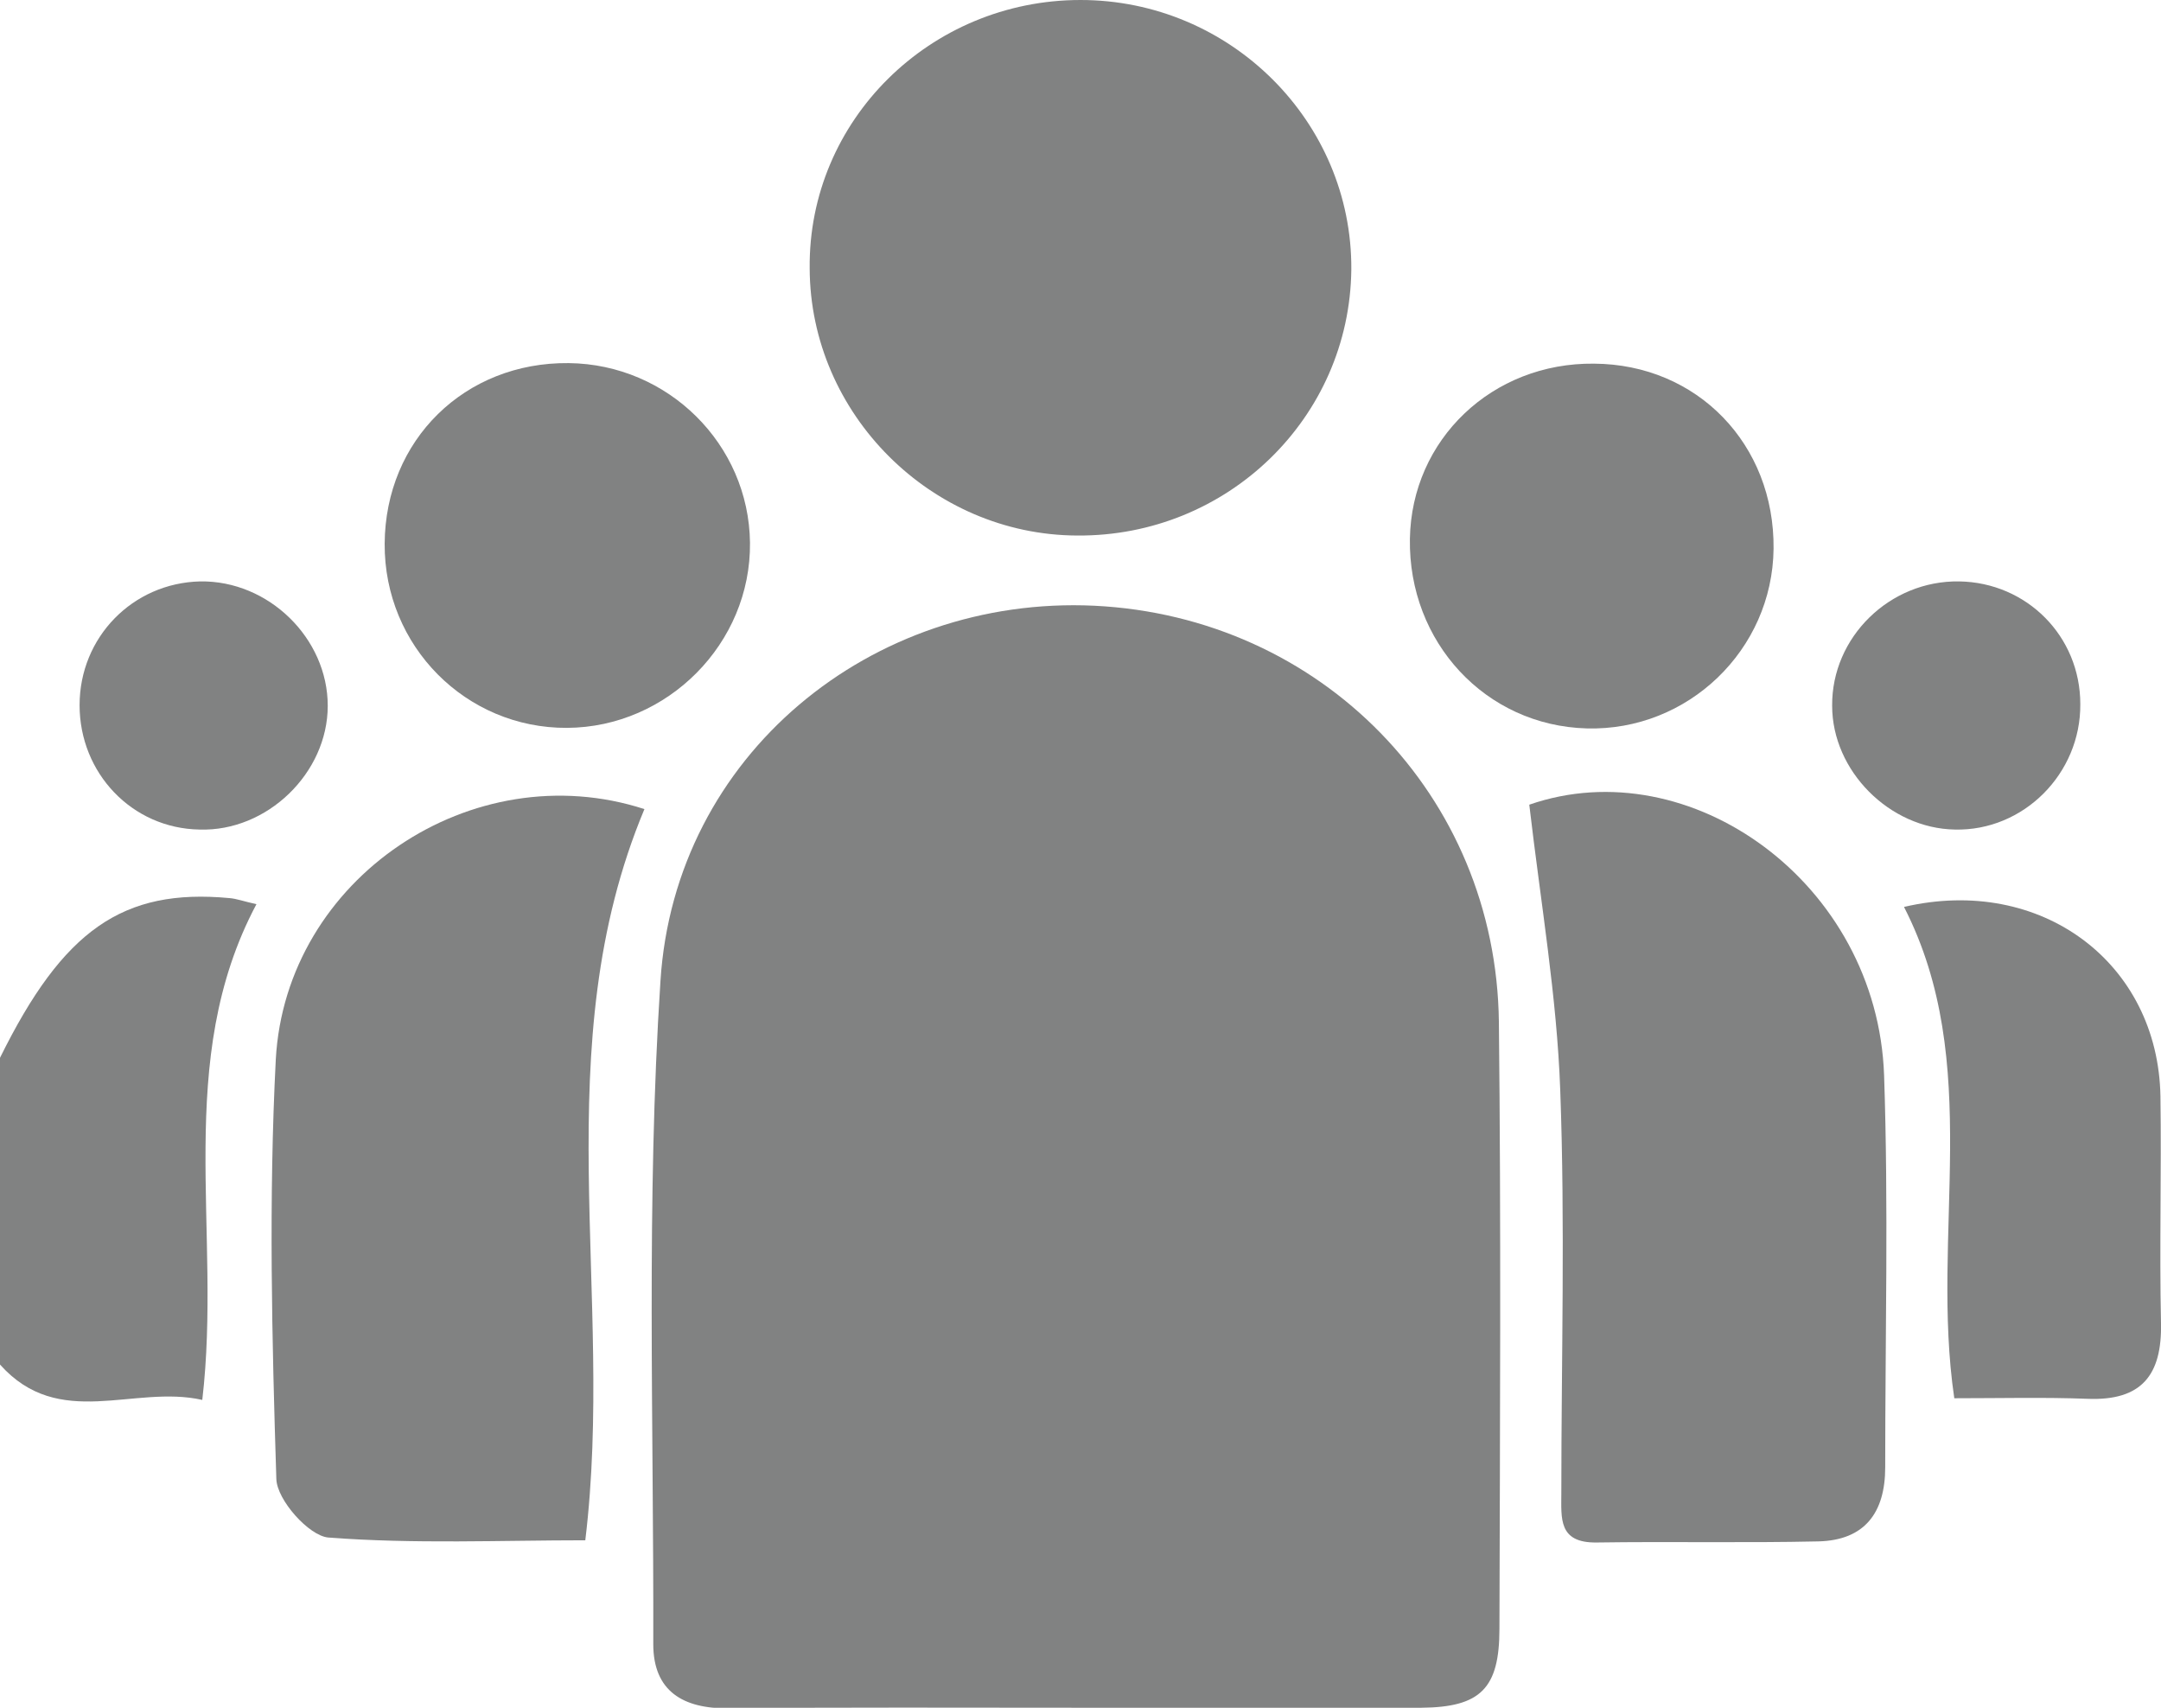
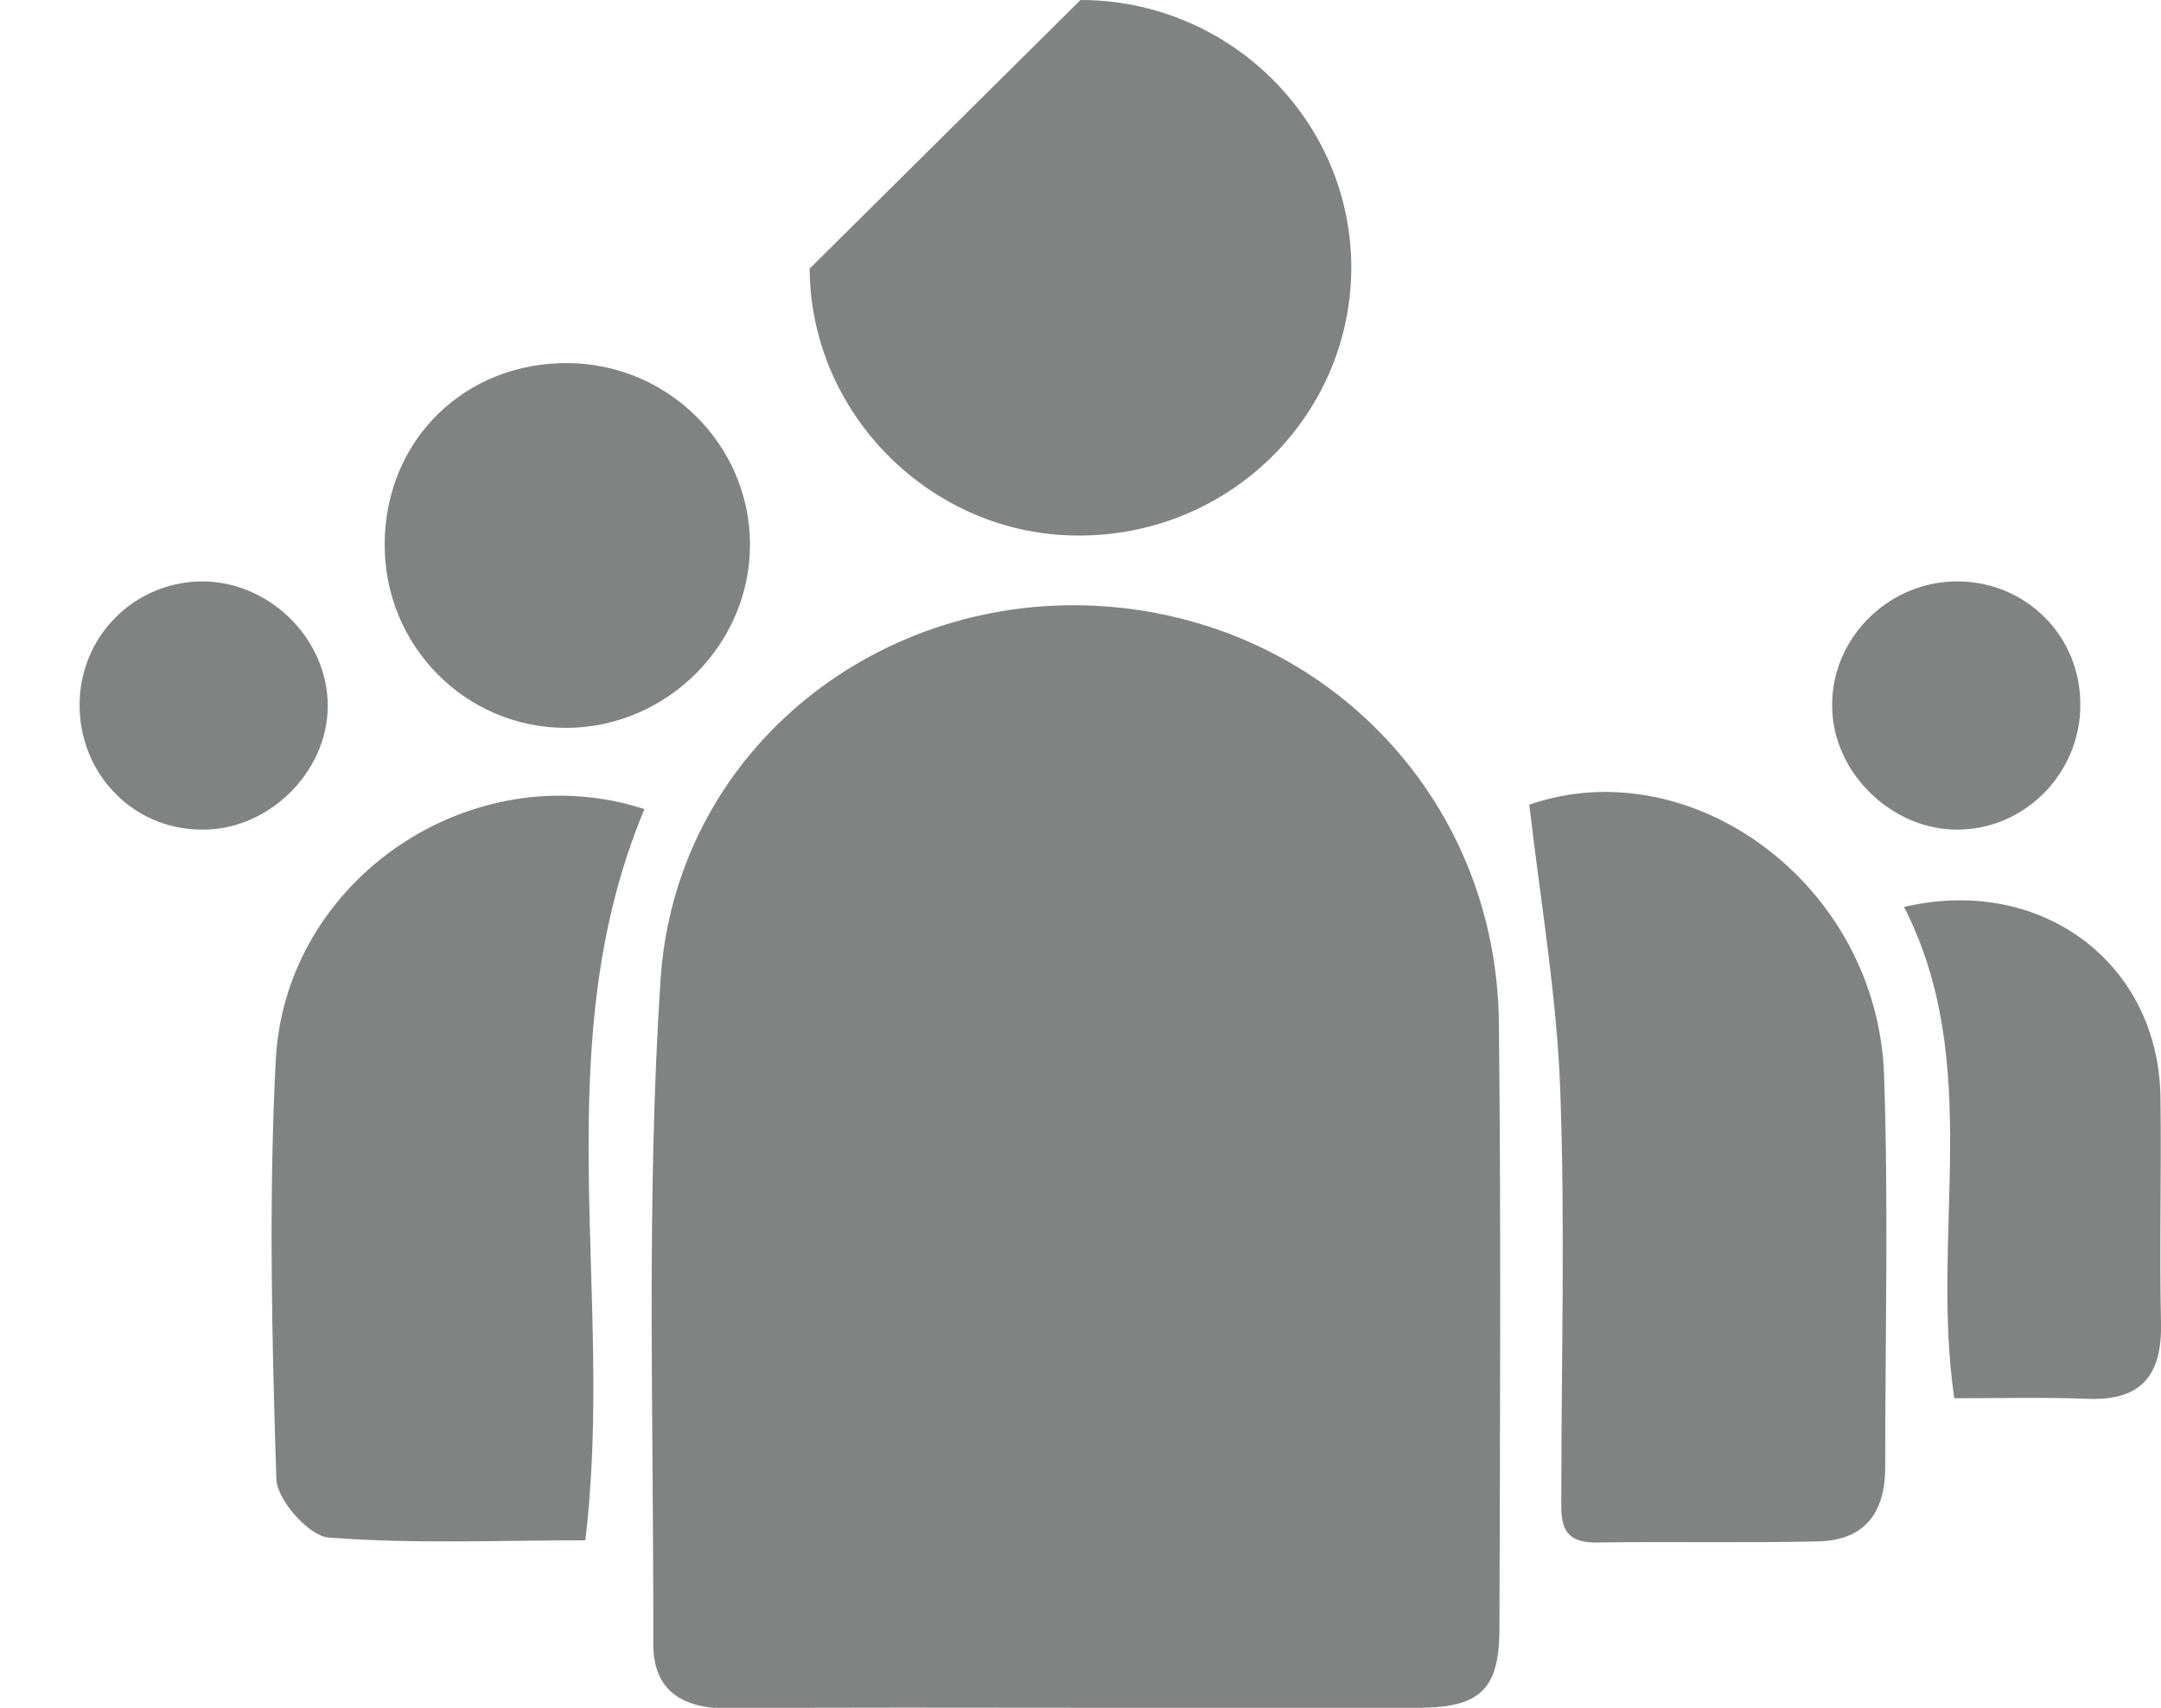
<svg xmlns="http://www.w3.org/2000/svg" version="1.1" id="Layer_1" x="0px" y="0px" viewBox="0 0 39.1 30.9" style="enable-background:new 0 0 39.1 30.9;" xml:space="preserve">
  <style type="text/css">
	.st0{fill:#30B4CC;}
	.st1{fill:#818282;}
	.st2{fill:#F0F0F0;}
	.st3{fill:#353434;}
	.st4{fill:#7C7D7E;}
	.st5{fill:#2A7ABA;}
	.st6{fill:#FFFFFF;}
	.st7{fill-rule:evenodd;clip-rule:evenodd;fill:#FFFFFF;}
	.st8{fill:#C0C0BF;}
	.st9{fill:none;stroke:#818282;stroke-width:2;stroke-miterlimit:10;}
	.st10{fill:#EF7B4D;}
	.st11{fill:#E95634;}
	.st12{fill:#F8F7F7;}
	.st13{fill:#828383;}
</style>
  <g id="ke7Vuy.tif_7_">
    <g>
-       <path class="st1" d="M0,19.14c1.14-2.31,2.22-3.07,4.15-2.89c0.13,0.01,0.26,0.06,0.49,0.11c-1.51,2.84-0.62,5.91-0.98,8.97    C2.42,25.05,1.07,25.89,0,24.69C0,22.84,0,20.99,0,19.14z" />
      <path class="st1" d="M19.45,30.9c-2.09,0-4.18-0.01-6.27,0.01c-0.82,0.01-1.36-0.31-1.36-1.16c0.01-4-0.13-8.01,0.13-12    c0.26-4.09,3.82-6.98,7.85-6.79c4.1,0.2,7.27,3.43,7.32,7.53c0.04,3.66,0.02,7.32,0.01,10.98c0,1.08-0.34,1.42-1.41,1.43    C23.63,30.91,21.54,30.9,19.45,30.9z" />
      <path class="st1" d="M27.67,14.56c2.91-1.01,6.3,1.42,6.42,4.9c0.08,2.36,0.02,4.72,0.02,7.09c0,0.82-0.37,1.32-1.21,1.34    c-1.34,0.03-2.67,0-4.01,0.02c-0.7,0.01-0.64-0.44-0.64-0.9c0-2.43,0.07-4.86-0.02-7.29C28.17,18.04,27.88,16.36,27.67,14.56z" />
-       <path class="st1" d="M19.55,0c2.71,0,4.92,2.2,4.9,4.88c-0.03,2.68-2.24,4.83-4.96,4.81c-2.64-0.01-4.83-2.2-4.84-4.83    C14.62,2.18,16.83,0,19.55,0z" />
+       <path class="st1" d="M19.55,0c2.71,0,4.92,2.2,4.9,4.88c-0.03,2.68-2.24,4.83-4.96,4.81c-2.64-0.01-4.83-2.2-4.84-4.83    z" />
      <path class="st1" d="M11.66,14.64c-1.8,4.3-0.53,8.78-1.07,13.23c-1.52,0-3.09,0.07-4.65-0.05c-0.35-0.03-0.93-0.68-0.94-1.06    c-0.08-2.53-0.14-5.06-0.01-7.59C5.17,15.89,8.55,13.63,11.66,14.64z" />
-       <path class="st1" d="M32.09,9.93c-0.02,1.83-1.55,3.3-3.38,3.25c-1.83-0.05-3.23-1.56-3.2-3.43c0.03-1.8,1.49-3.19,3.33-3.17    C30.71,6.59,32.11,8.04,32.09,9.93z" />
      <path class="st1" d="M6.96,9.84c0.01-1.88,1.45-3.29,3.33-3.27c1.8,0.02,3.26,1.47,3.28,3.25c0.02,1.82-1.49,3.34-3.31,3.35    C8.43,13.18,6.95,11.69,6.96,9.84z" />
      <path class="st1" d="M34.45,16.41c2.48-0.58,4.6,1.01,4.64,3.43c0.02,1.37-0.02,2.74,0.01,4.1c0.02,0.94-0.35,1.41-1.33,1.37    c-0.78-0.03-1.57-0.01-2.41-0.01C34.92,22.32,35.9,19.24,34.45,16.41z" />
      <path class="st1" d="M37.64,12.74c0.01,1.26-1.03,2.3-2.27,2.27c-1.18-0.02-2.22-1.06-2.22-2.24c-0.01-1.24,1.04-2.27,2.3-2.25    C36.67,10.54,37.64,11.51,37.64,12.74z" />
      <path class="st1" d="M1.44,12.76c0-1.23,0.96-2.21,2.18-2.24c1.24-0.02,2.31,1.03,2.31,2.25c0,1.22-1.1,2.28-2.32,2.24    C2.39,14.99,1.44,13.99,1.44,12.76z" />
    </g>
  </g>
</svg>